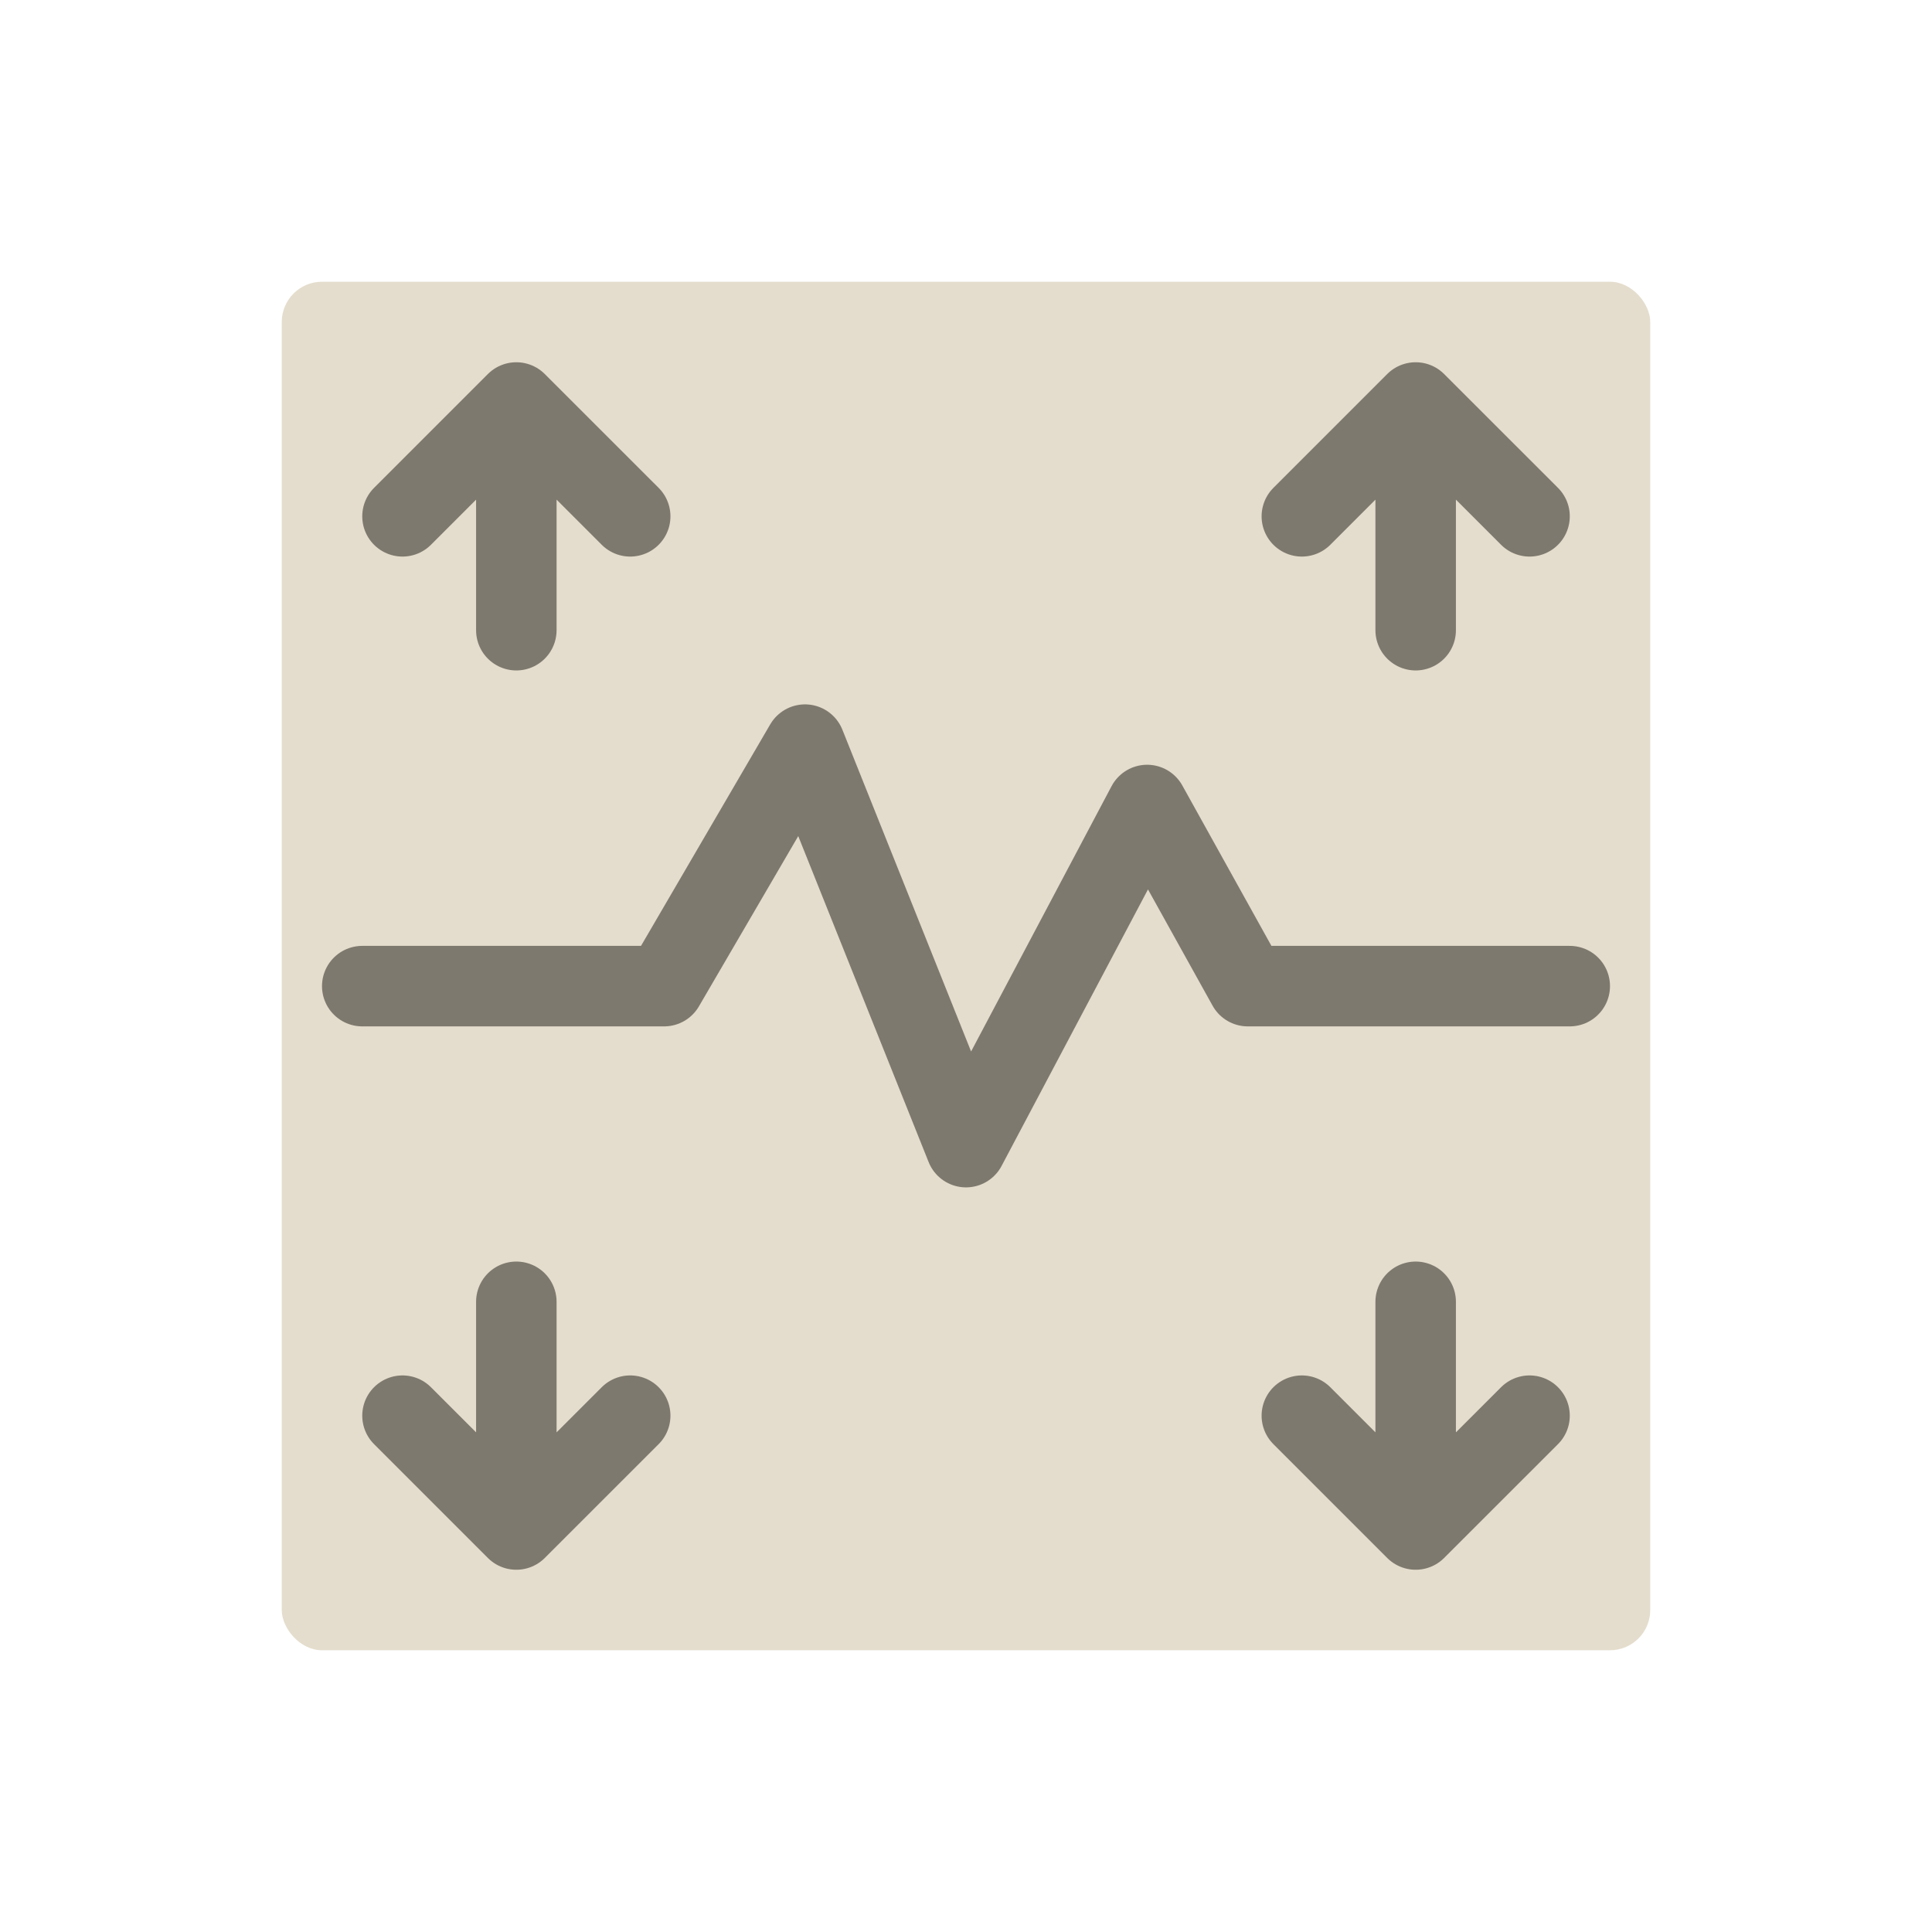
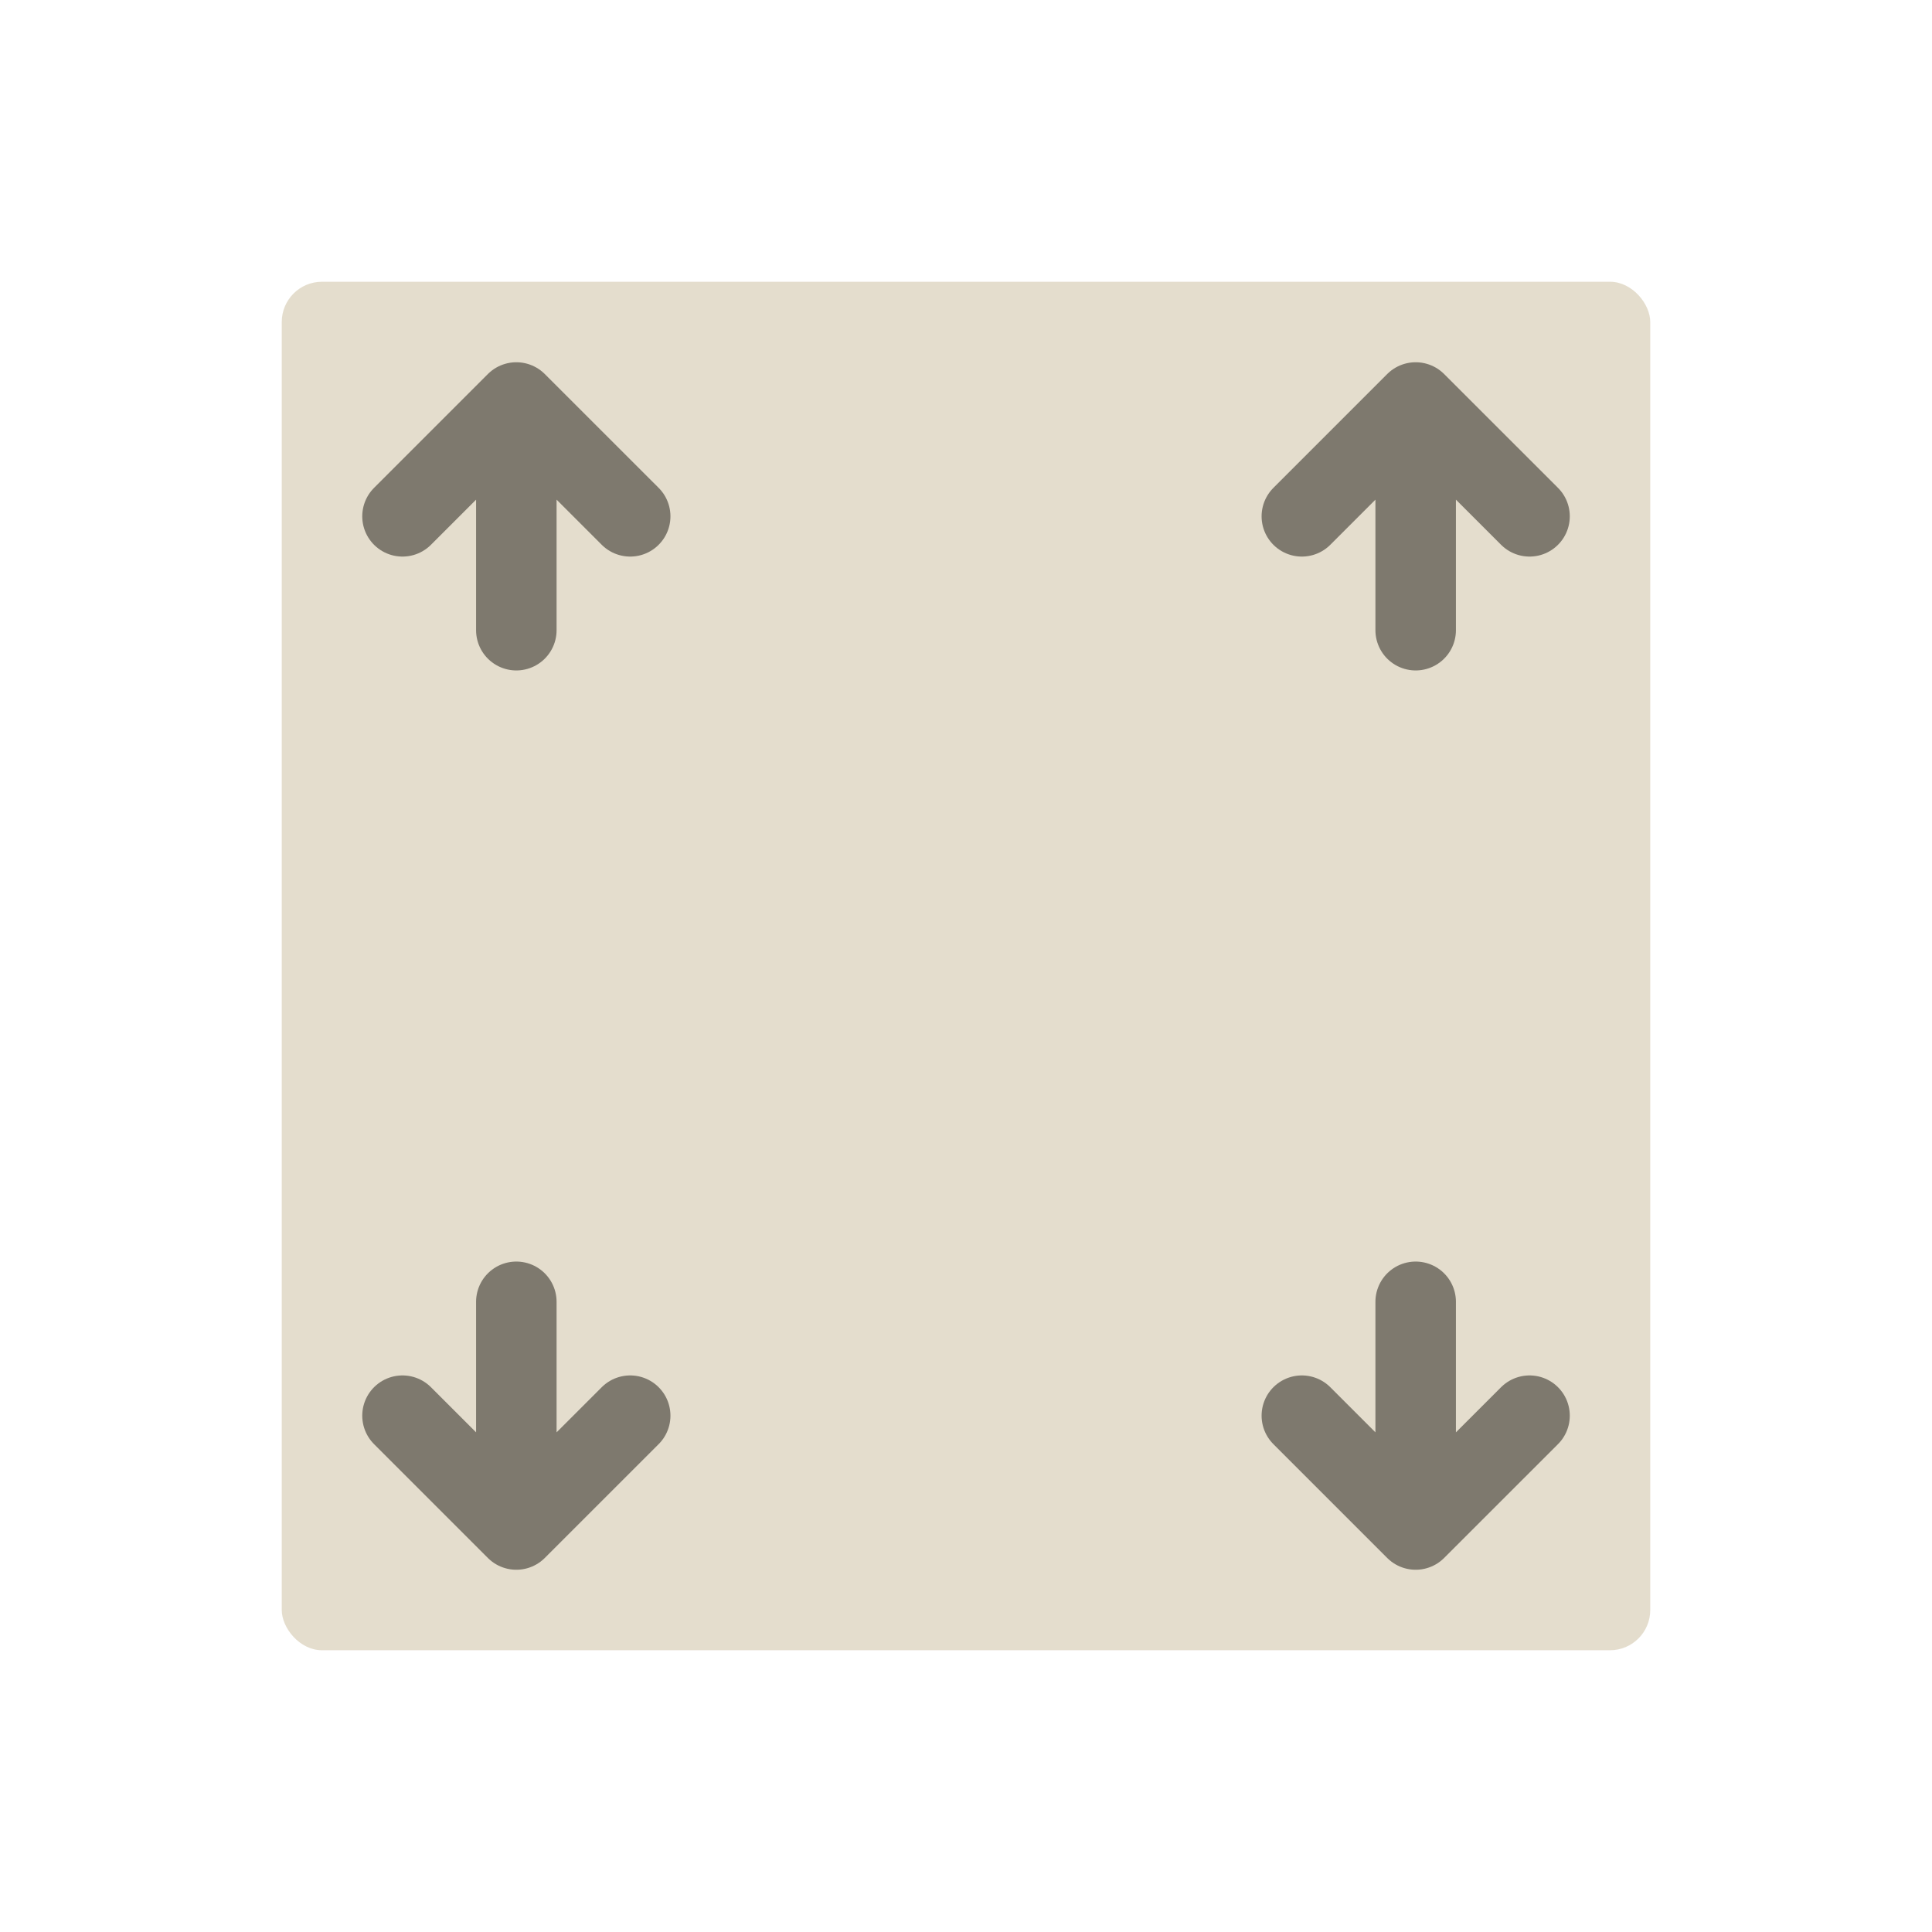
<svg xmlns="http://www.w3.org/2000/svg" width="48" height="48" viewBox="0 0 48 48" fill="none">
  <rect x="7" y="7" width="34" height="34" rx="1" fill="#E4DDCD" />
  <path d="M35.172 15.657L35.172 10M35.172 10L32.344 12.828M35.172 10L38.001 12.828" stroke="#7E796E" stroke-width="2" stroke-linecap="round" stroke-linejoin="round" />
  <path d="M35.172 32.343L35.172 38M35.172 38L32.344 35.172M35.172 38L38.001 35.172" stroke="#7E796E" stroke-width="2" stroke-linecap="round" stroke-linejoin="round" />
  <path d="M12.828 15.657L12.828 10M12.828 10L10 12.828M12.828 10L15.657 12.828" stroke="#7E796E" stroke-width="2" stroke-linecap="round" stroke-linejoin="round" />
  <path d="M12.828 32.343L12.828 38M12.828 38L10 35.172M12.828 38L15.657 35.172" stroke="#7E796E" stroke-width="2" stroke-linecap="round" stroke-linejoin="round" />
-   <path d="M9 24.5H16.5L20 18.5L24 28.5L28.5 20L31 24.5H39" stroke="#7E796E" stroke-width="2" stroke-linecap="round" stroke-linejoin="round" />
</svg>